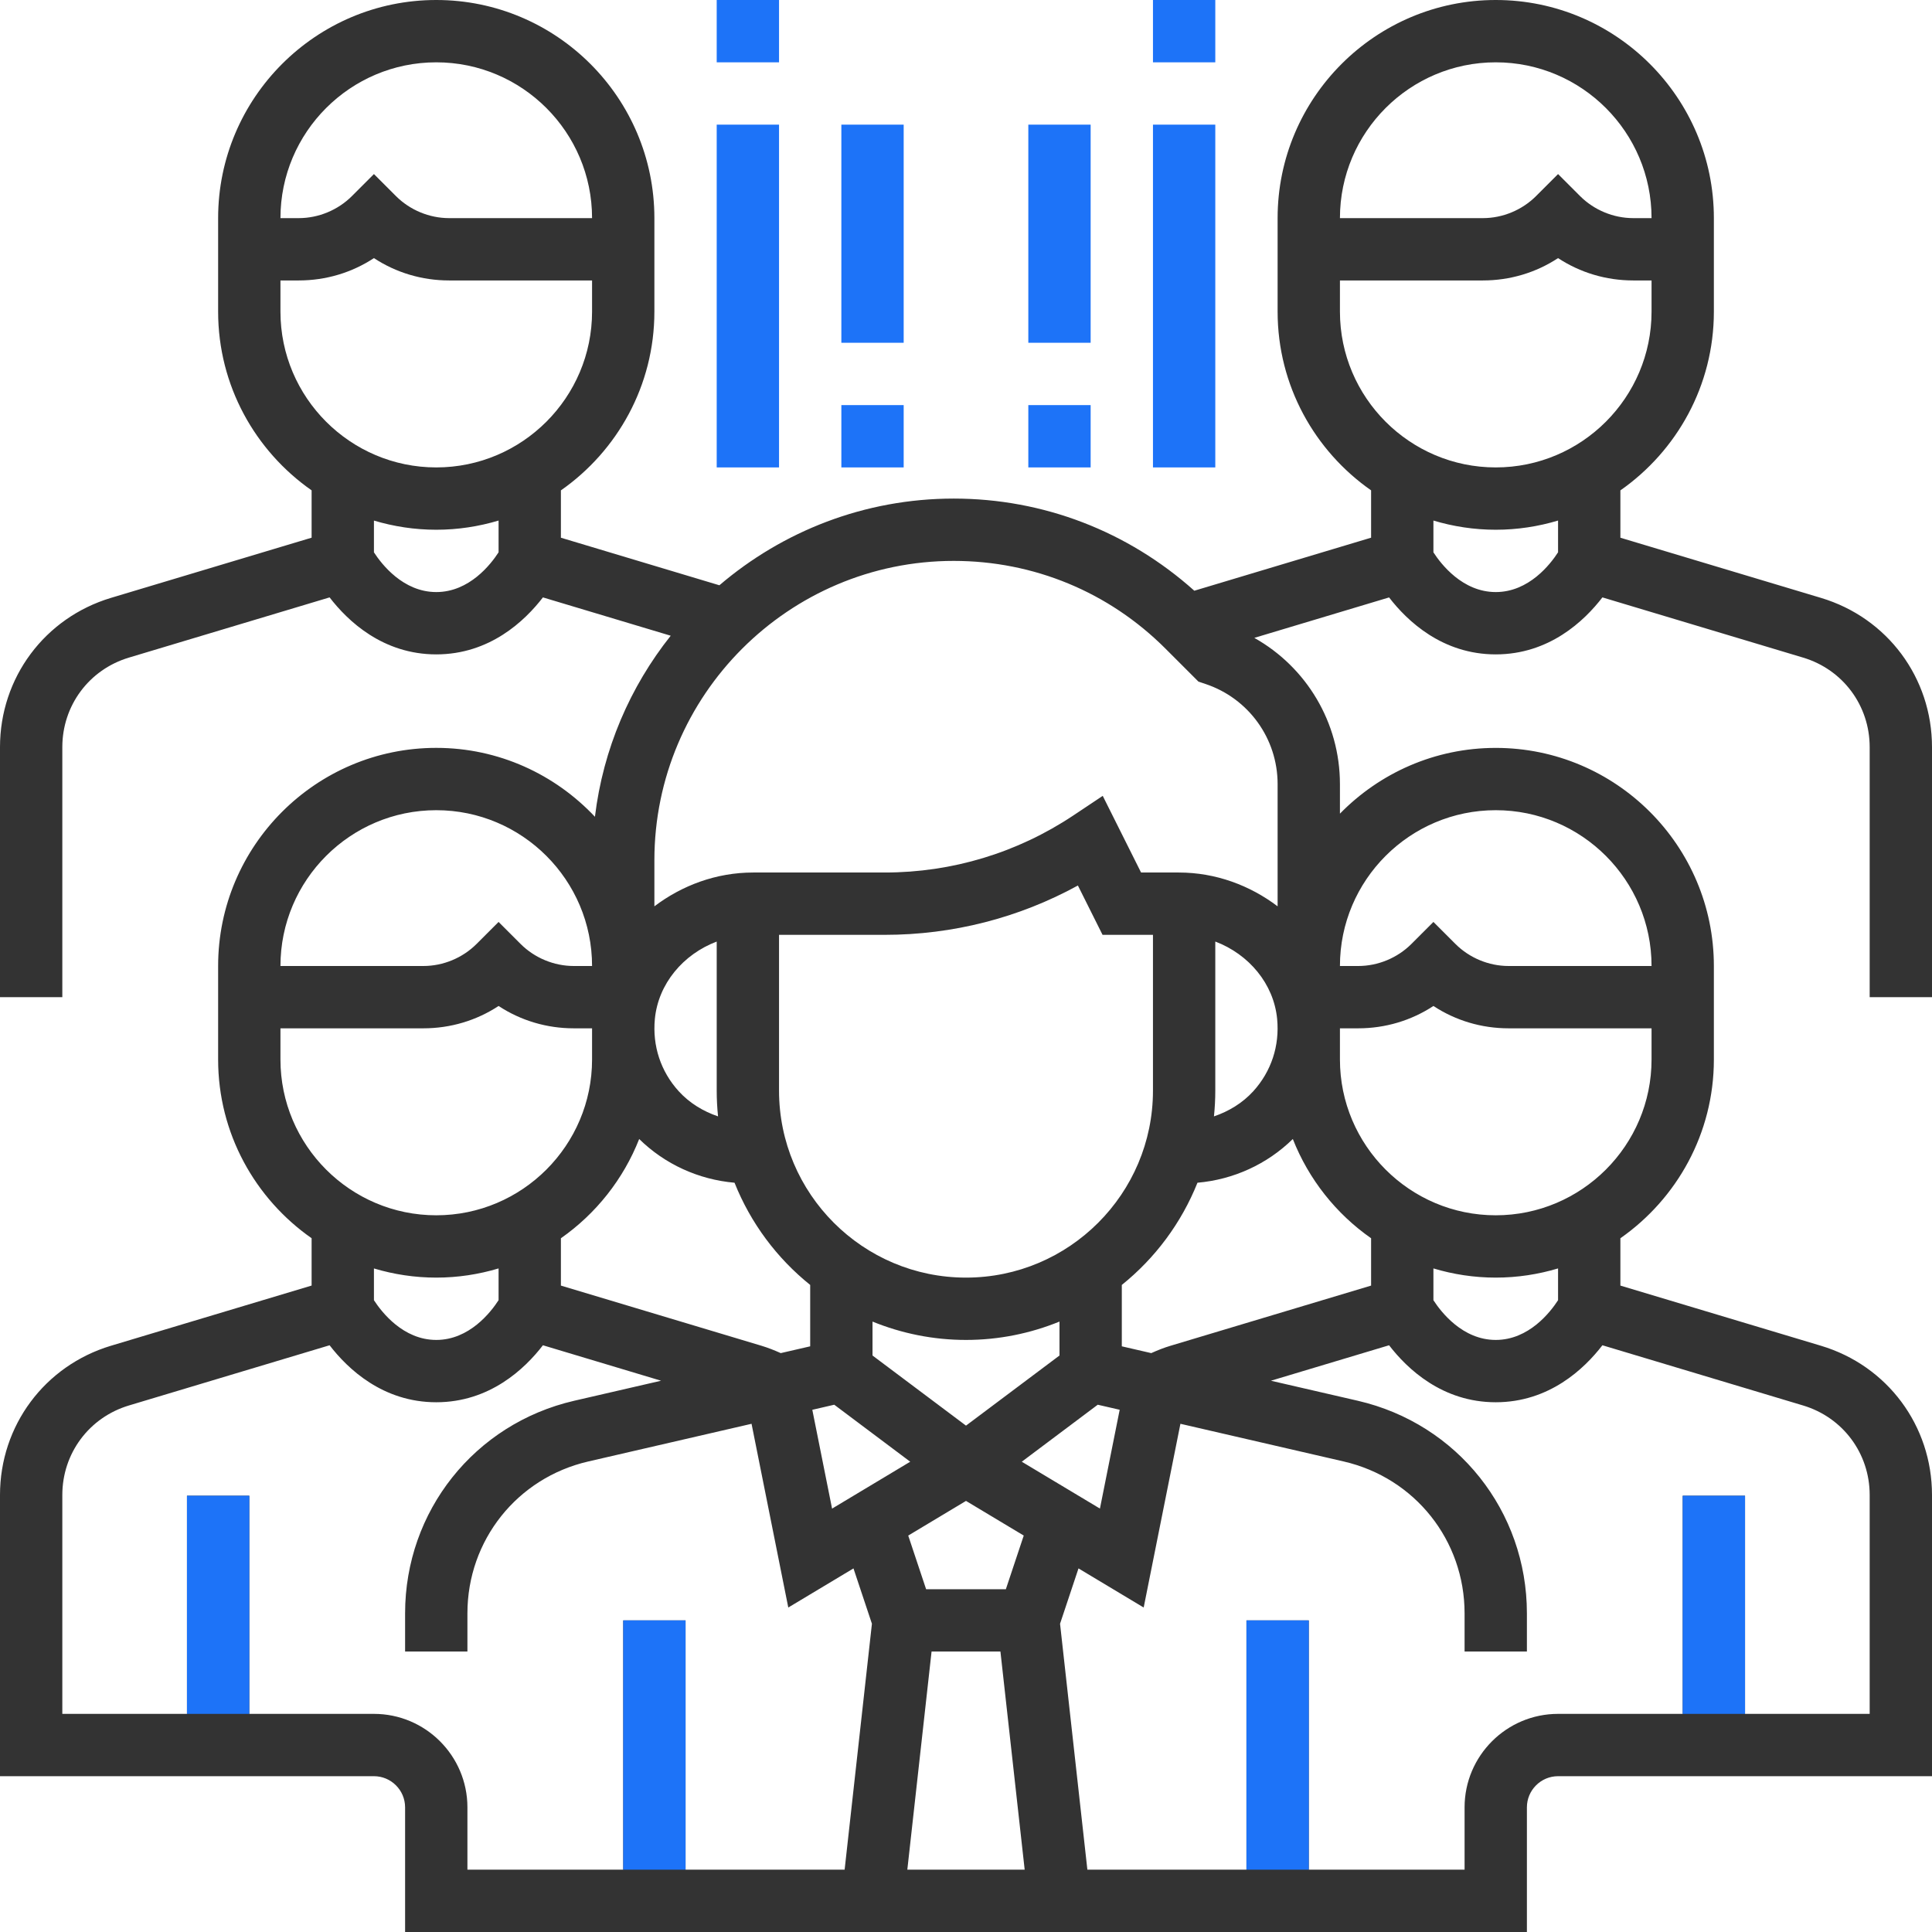
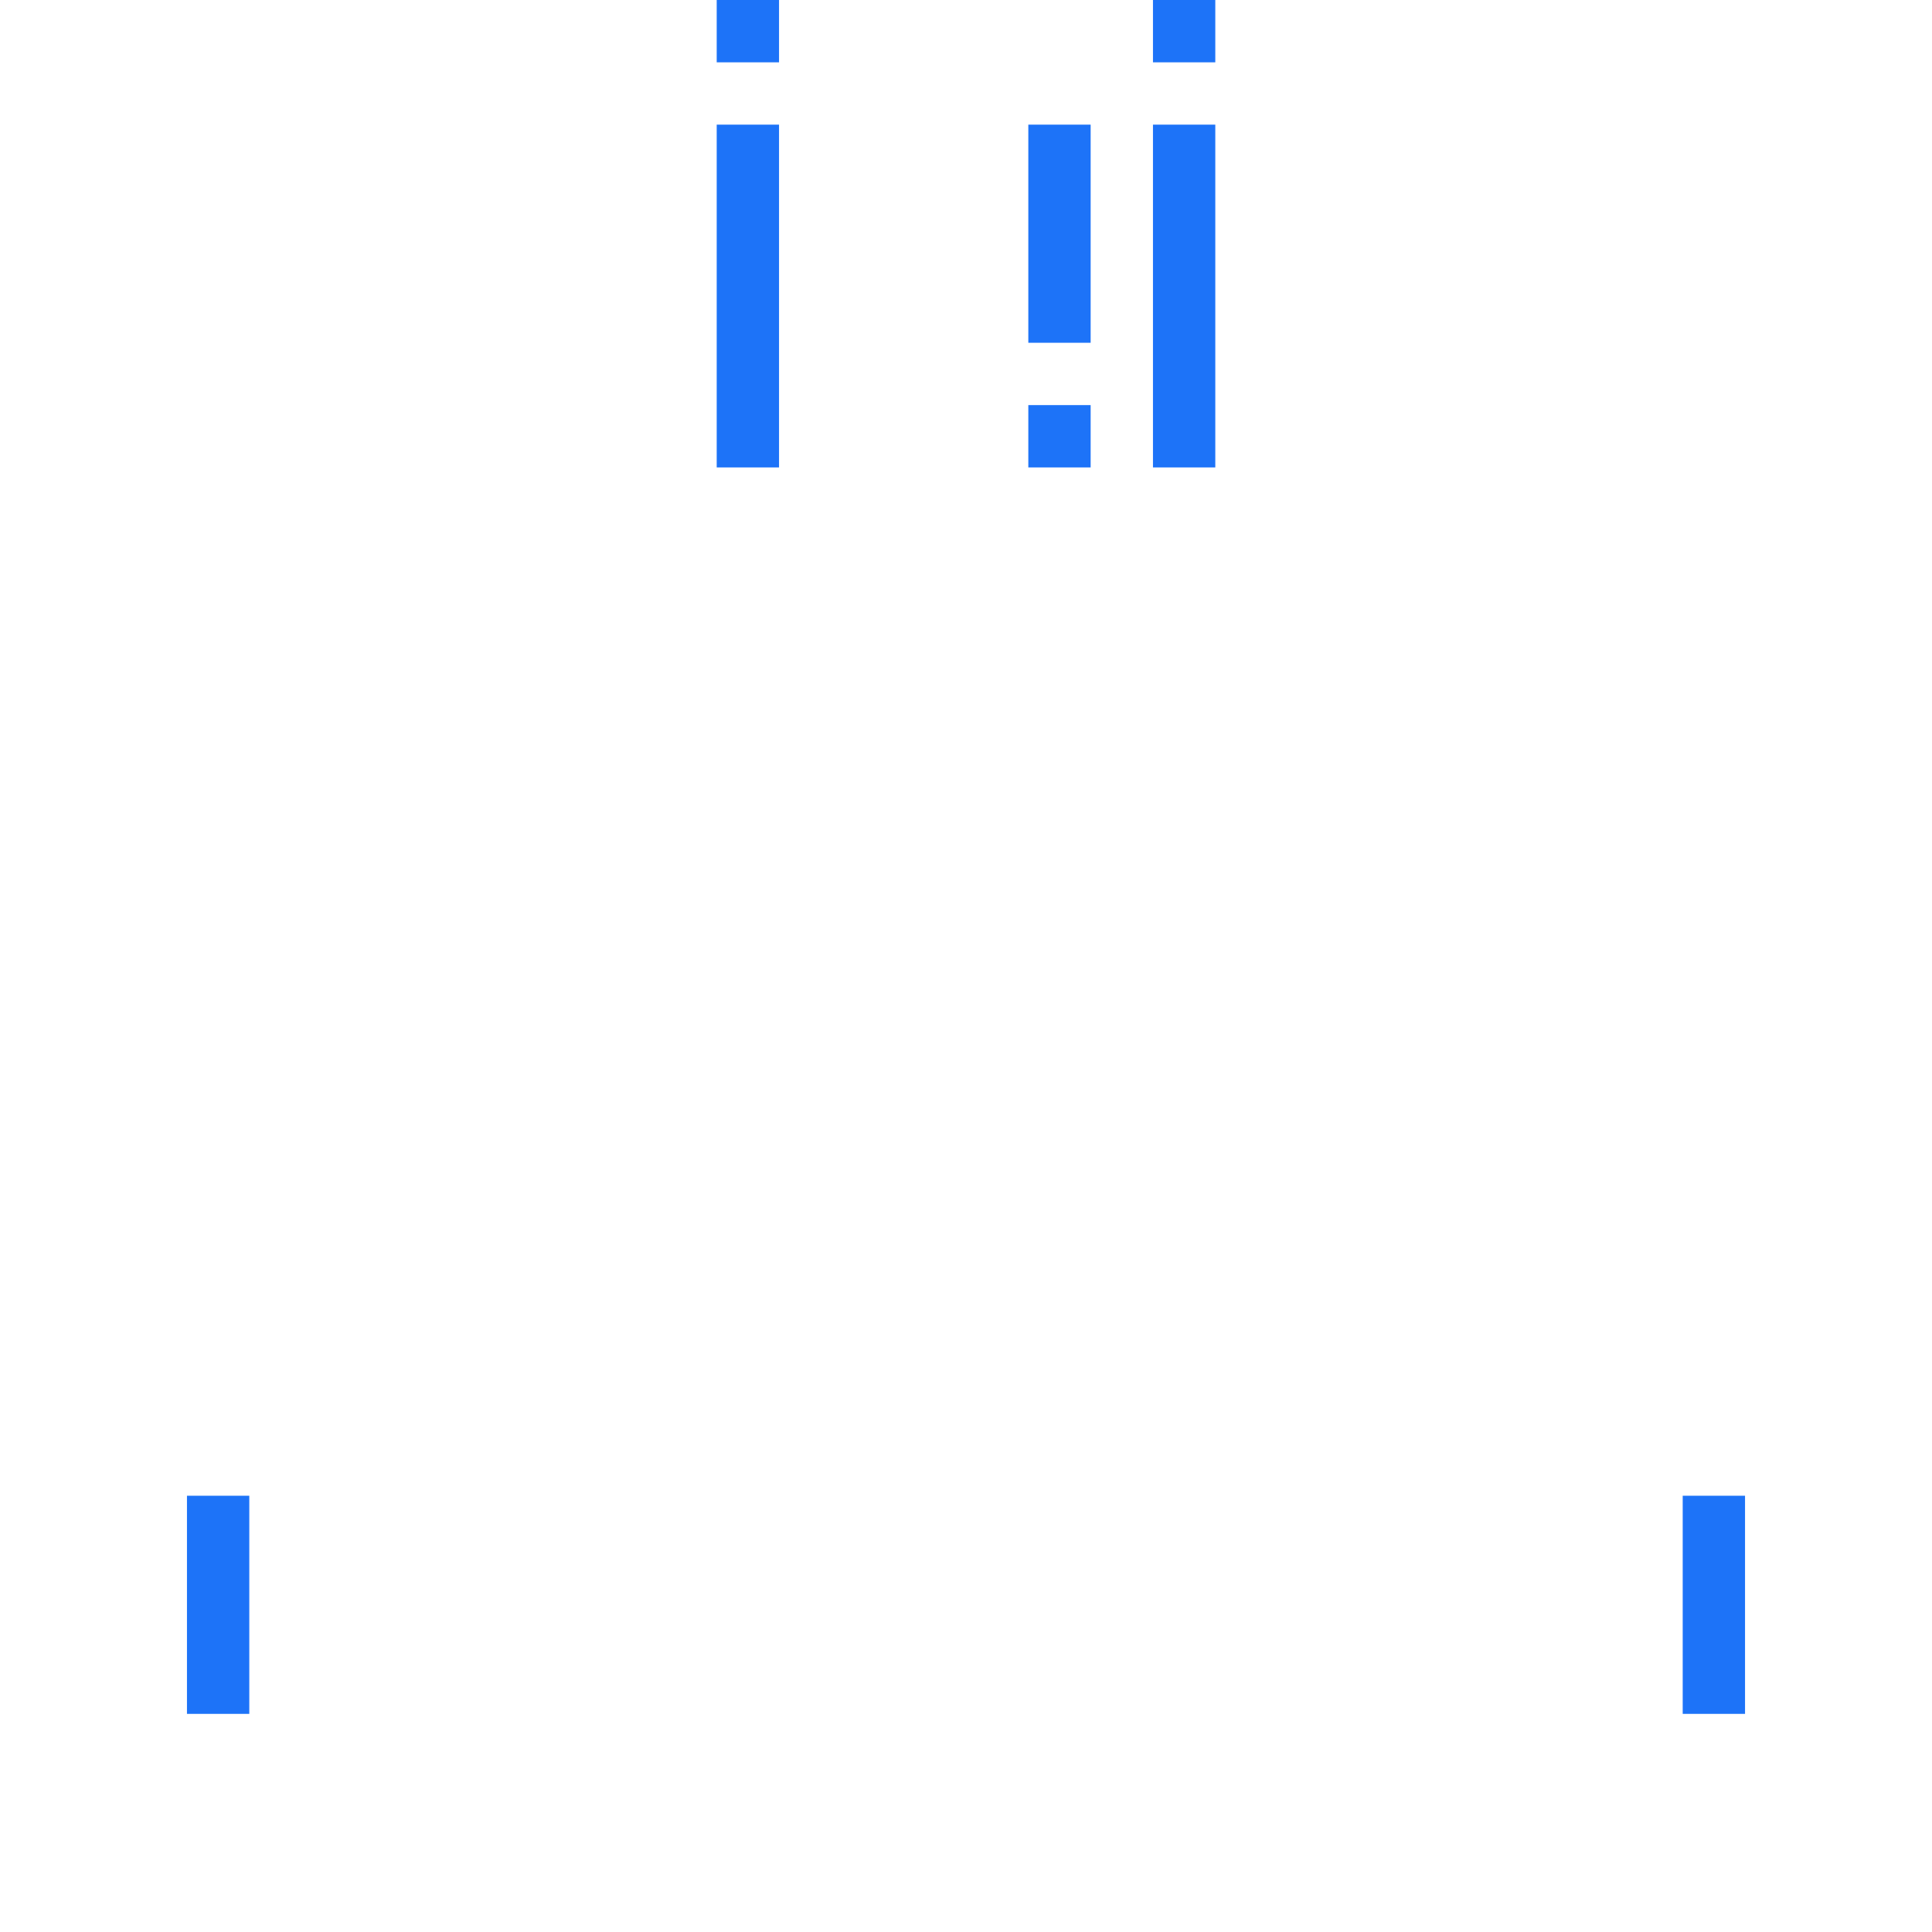
<svg xmlns="http://www.w3.org/2000/svg" width="62" height="62" viewBox="0 0 62 62" fill="none">
-   <path d="M62 32V23.976C62 21.751 60.568 19.826 58.437 19.187L52 17.256V15.737C53.811 14.47 55 12.373 55 10.001V7C55 3.14 51.86 0 48 0C44.14 0 41 3.14 41 7V10C41 12.373 42.189 14.47 44 15.736V17.255L38.327 18.957C36.198 17.053 33.486 16 30.606 16C27.738 16 25.114 17.051 23.086 18.782L18 17.256V15.737C19.811 14.47 21 12.373 21 10.001V7C21 3.14 17.86 0 14 0C10.14 0 7 3.14 7 7V10C7 12.373 8.189 14.47 10 15.736V17.255L3.563 19.186C1.432 19.826 0 21.751 0 23.976V32H2V23.976C2 22.641 2.859 21.486 4.138 21.103L10.577 19.171C11.159 19.927 12.285 21 14 21C15.715 21 16.841 19.927 17.423 19.171L21.524 20.401C20.222 22.038 19.355 24.031 19.092 26.211C17.815 24.854 16.007 24 14 24C10.14 24 7 27.14 7 31V34C7 36.373 8.189 38.47 10 39.736V41.255L3.563 43.186C1.432 43.826 0 45.751 0 47.976V57H12C12.551 57 13 57.449 13 58V62H49V58C49 57.449 49.449 57 50 57H62V47.976C62 45.751 60.568 43.826 58.437 43.187L52 41.256V39.737C53.811 38.47 55 36.373 55 34.001V31.001C55 27.141 51.86 24.001 48 24.001C46.042 24.001 44.272 24.811 43 26.111V25.163C43 23.188 41.927 21.41 40.252 20.47L44.577 19.172C45.159 19.927 46.285 21 48 21C49.715 21 50.841 19.927 51.423 19.171L57.863 21.103C59.141 21.486 60 22.641 60 23.976V32H62ZM14 2C16.757 2 19 4.243 19 7H14.414C13.779 7 13.156 6.742 12.707 6.293L12 5.586L11.293 6.293C10.844 6.742 10.221 7 9.586 7H9C9 4.243 11.243 2 14 2ZM9 10V9H9.586C10.457 9 11.289 8.75 12 8.283C12.711 8.75 13.543 9 14.414 9H19V10C19 12.757 16.757 15 14 15C11.243 15 9 12.757 9 10ZM14 19C12.937 19 12.248 18.107 12 17.725V16.706C12.634 16.895 13.305 17 14 17C14.695 17 15.366 16.895 16 16.705V17.724C15.752 18.108 15.063 19 14 19ZM41.488 36.552C41.997 37.845 42.876 38.951 44 39.737V41.256L37.564 43.187C37.352 43.25 37.146 43.332 36.945 43.423L36 43.205V41.235C37.069 40.376 37.911 39.248 38.428 37.955C39.58 37.854 40.66 37.364 41.488 36.552ZM31 43C32.061 43 33.073 42.788 34 42.411V43.5L31 45.75L28 43.5V42.411C28.927 42.788 29.939 43 31 43ZM26.772 45.079L29.21 46.908L26.702 48.413L26.068 45.242L26.772 45.079ZM29.895 53H32.105L32.883 60H29.117L29.895 53ZM32.279 51H29.72L29.146 49.278L31 48.166L32.853 49.278L32.279 51ZM32.79 46.908L35.228 45.079L35.932 45.241L35.298 48.412L32.79 46.908ZM40.22 35.018C39.874 35.398 39.434 35.664 38.957 35.826C38.985 35.554 39 35.279 39 35V30.215C40.076 30.623 40.877 31.57 40.985 32.701C41.067 33.562 40.796 34.384 40.22 35.018ZM37 35C37 38.309 34.309 41 31 41C27.691 41 25 38.309 25 35V30H28.395C30.574 30 32.695 29.456 34.591 28.417L35.382 30H37V35ZM23.043 35.826C22.566 35.664 22.126 35.398 21.78 35.018C21.204 34.385 20.933 33.562 21.015 32.702C21.123 31.571 21.924 30.623 23 30.216V35C23 35.279 23.015 35.554 23.043 35.826ZM23.572 37.955C24.088 39.248 24.93 40.376 26 41.235V43.205L25.055 43.423C24.853 43.332 24.648 43.251 24.437 43.187L18 41.256V39.737C19.123 38.951 20.003 37.845 20.512 36.552C21.34 37.364 22.42 37.854 23.572 37.955ZM14 26C16.757 26 19 28.243 19 31H18.414C17.779 31 17.156 30.742 16.707 30.293L16 29.586L15.293 30.293C14.844 30.742 14.221 31 13.586 31H9C9 28.243 11.243 26 14 26ZM9 34V33H13.586C14.457 33 15.289 32.75 16 32.283C16.711 32.75 17.543 33 18.414 33H19V34C19 36.757 16.757 39 14 39C11.243 39 9 36.757 9 34ZM14 41C14.695 41 15.366 40.895 16 40.705V41.724C15.752 42.108 15.063 43 14 43C12.937 43 12.248 42.107 12 41.725V40.706C12.634 40.895 13.305 41 14 41ZM12 55H8V48H6V55H2V47.976C2 46.641 2.859 45.486 4.138 45.103L10.577 43.171C11.159 43.927 12.285 45 14 45C15.715 45 16.841 43.927 17.423 43.171L21.215 44.309L18.426 44.952C15.231 45.69 13 48.495 13 51.773V53H15V51.773C15 49.431 16.594 47.428 18.876 46.901L24.118 45.691L25.297 51.587L27.389 50.332L27.981 52.108L27.105 60H22V52H20V60H15V58C15 56.346 13.654 55 12 55ZM57.862 45.103C59.141 45.486 60 46.641 60 47.976V55H56V48H54V55H50C48.346 55 47 56.346 47 58V60H42V52H40V60H34.895L34.018 52.108L34.61 50.332L36.702 51.587L37.881 45.691L43.124 46.901C45.406 47.428 47 49.431 47 51.773V53H49V51.773C49 48.495 46.769 45.69 43.574 44.952L40.785 44.309L44.577 43.171C45.159 43.927 46.285 45 48 45C49.715 45 50.841 43.927 51.423 43.171L57.862 45.103ZM50 41.725C49.752 42.108 49.063 43 48 43C46.935 43 46.245 42.104 46 41.725V40.705C46.634 40.895 47.305 41 48 41C48.695 41 49.366 40.895 50 40.705V41.725ZM48 39C45.243 39 43 36.757 43 34V33H43.586C44.457 33 45.289 32.75 46 32.283C46.711 32.75 47.543 33 48.414 33H53V34C53 36.757 50.757 39 48 39ZM48 26C50.757 26 53 28.243 53 31H48.414C47.779 31 47.156 30.742 46.707 30.293L46 29.586L45.293 30.293C44.844 30.742 44.221 31 43.586 31H43C43 28.243 45.243 26 48 26ZM41 29.085C40.115 28.415 39.016 28 37.828 28H36.618L35.388 25.54L34.446 26.168C32.647 27.367 30.555 28 28.395 28H24.172C22.984 28 21.885 28.415 21 29.085V27.606C21 22.31 25.31 18 30.606 18C33.172 18 35.585 18.999 37.399 20.813L38.46 21.874L38.684 21.949C40.069 22.411 41 23.702 41 25.162V29.085ZM48 2C50.757 2 53 4.243 53 7H52.414C51.779 7 51.156 6.742 50.707 6.293L50 5.586L49.293 6.293C48.844 6.742 48.221 7 47.586 7H43C43 4.243 45.243 2 48 2ZM43 10V9H47.586C48.457 9 49.289 8.75 50 8.283C50.711 8.75 51.543 9 52.414 9H53V10C53 12.757 50.757 15 48 15C45.243 15 43 12.757 43 10ZM48 19C46.935 19 46.245 18.104 46 17.725V16.705C46.634 16.895 47.305 17 48 17C48.695 17 49.366 16.895 50 16.705V17.724C49.752 18.108 49.063 19 48 19Z" fill="#333333" />
  <path d="M23 0H25V2H23V0Z" fill="#1D73F8" />
  <path d="M23 4H25V15H23V4Z" fill="#1D73F8" />
  <path d="M37 0H39V2H37V0Z" fill="#1D73F8" />
  <path d="M37 4H39V15H37V4Z" fill="#1D73F8" />
-   <path d="M27 4H29V11H27V4Z" fill="#1D73F8" />
-   <path d="M27 13H29V15H27V13Z" fill="#1D73F8" />
  <path d="M33 4H35V11H33V4Z" fill="#1D73F8" />
  <path d="M33 13H35V15H33V13Z" fill="#1D73F8" />
  <path d="M8 48H6V55H8V48Z" fill="#1D73F8" />
  <path d="M56 48H54V55H56V48Z" fill="#1D73F8" />
-   <path d="M22 52H20V60H22V52Z" fill="#1D73F8" />
-   <path d="M42 52H40V60H42V52Z" fill="#1D73F8" />
</svg>